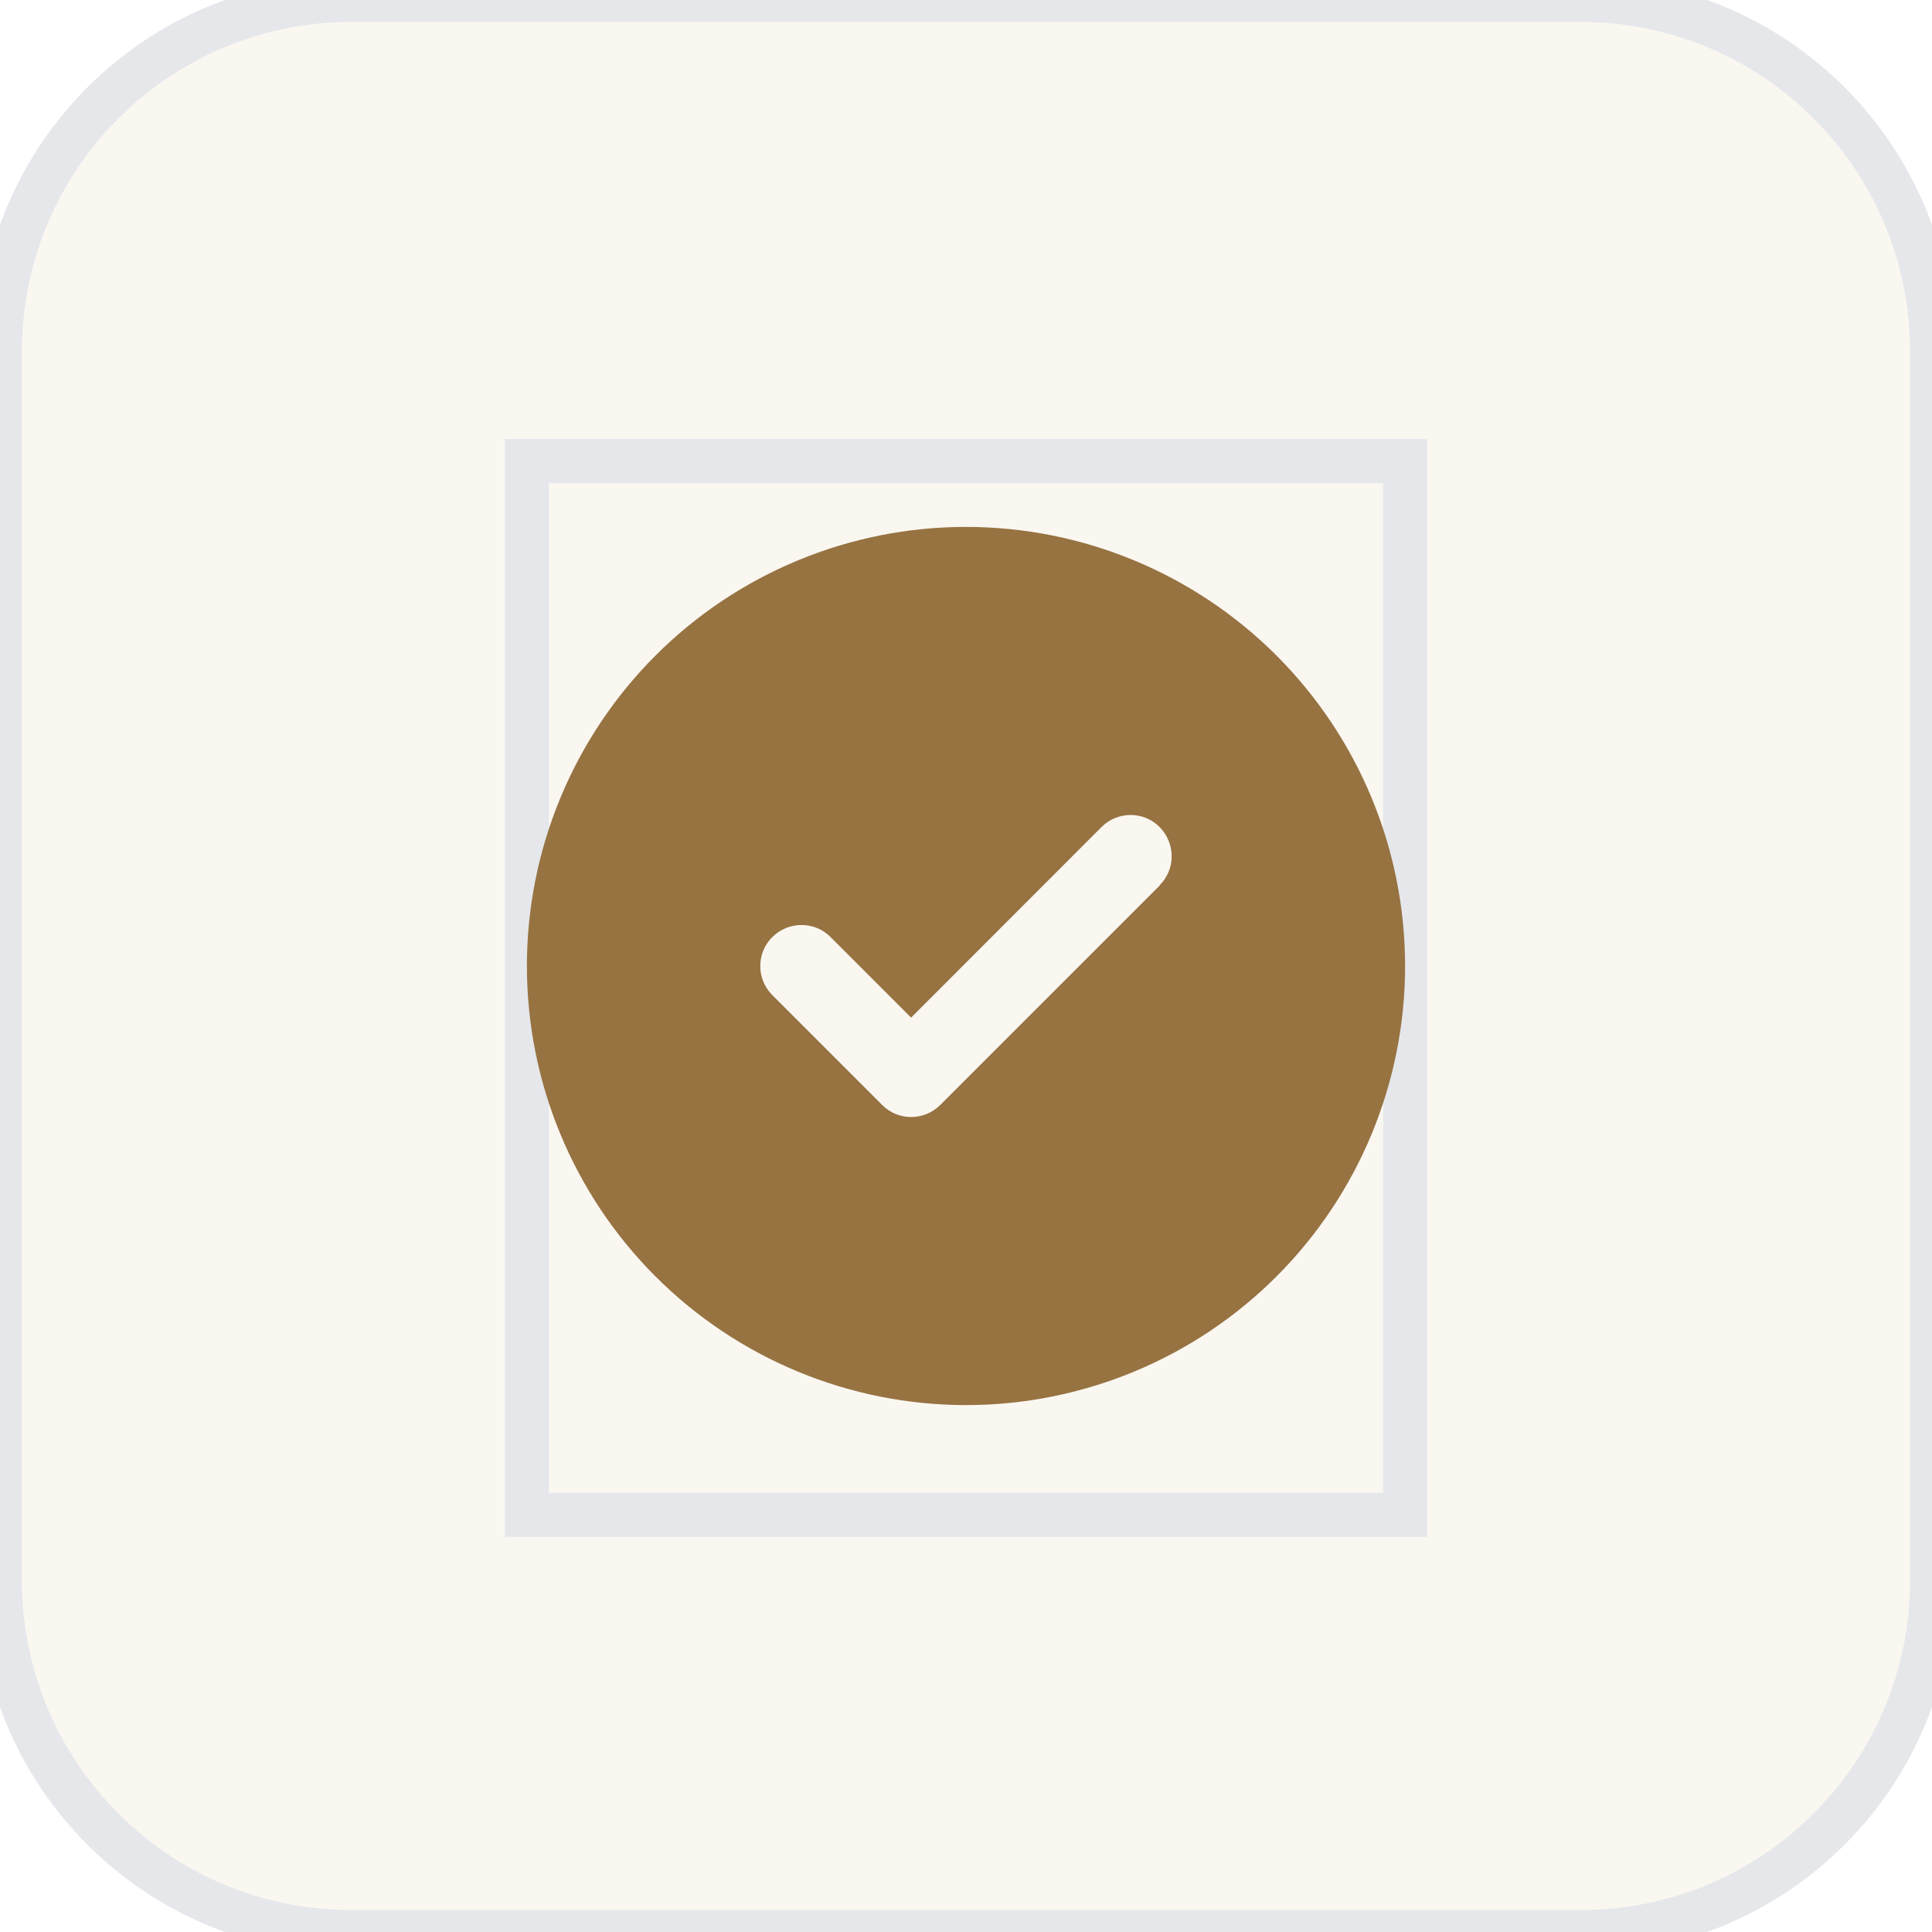
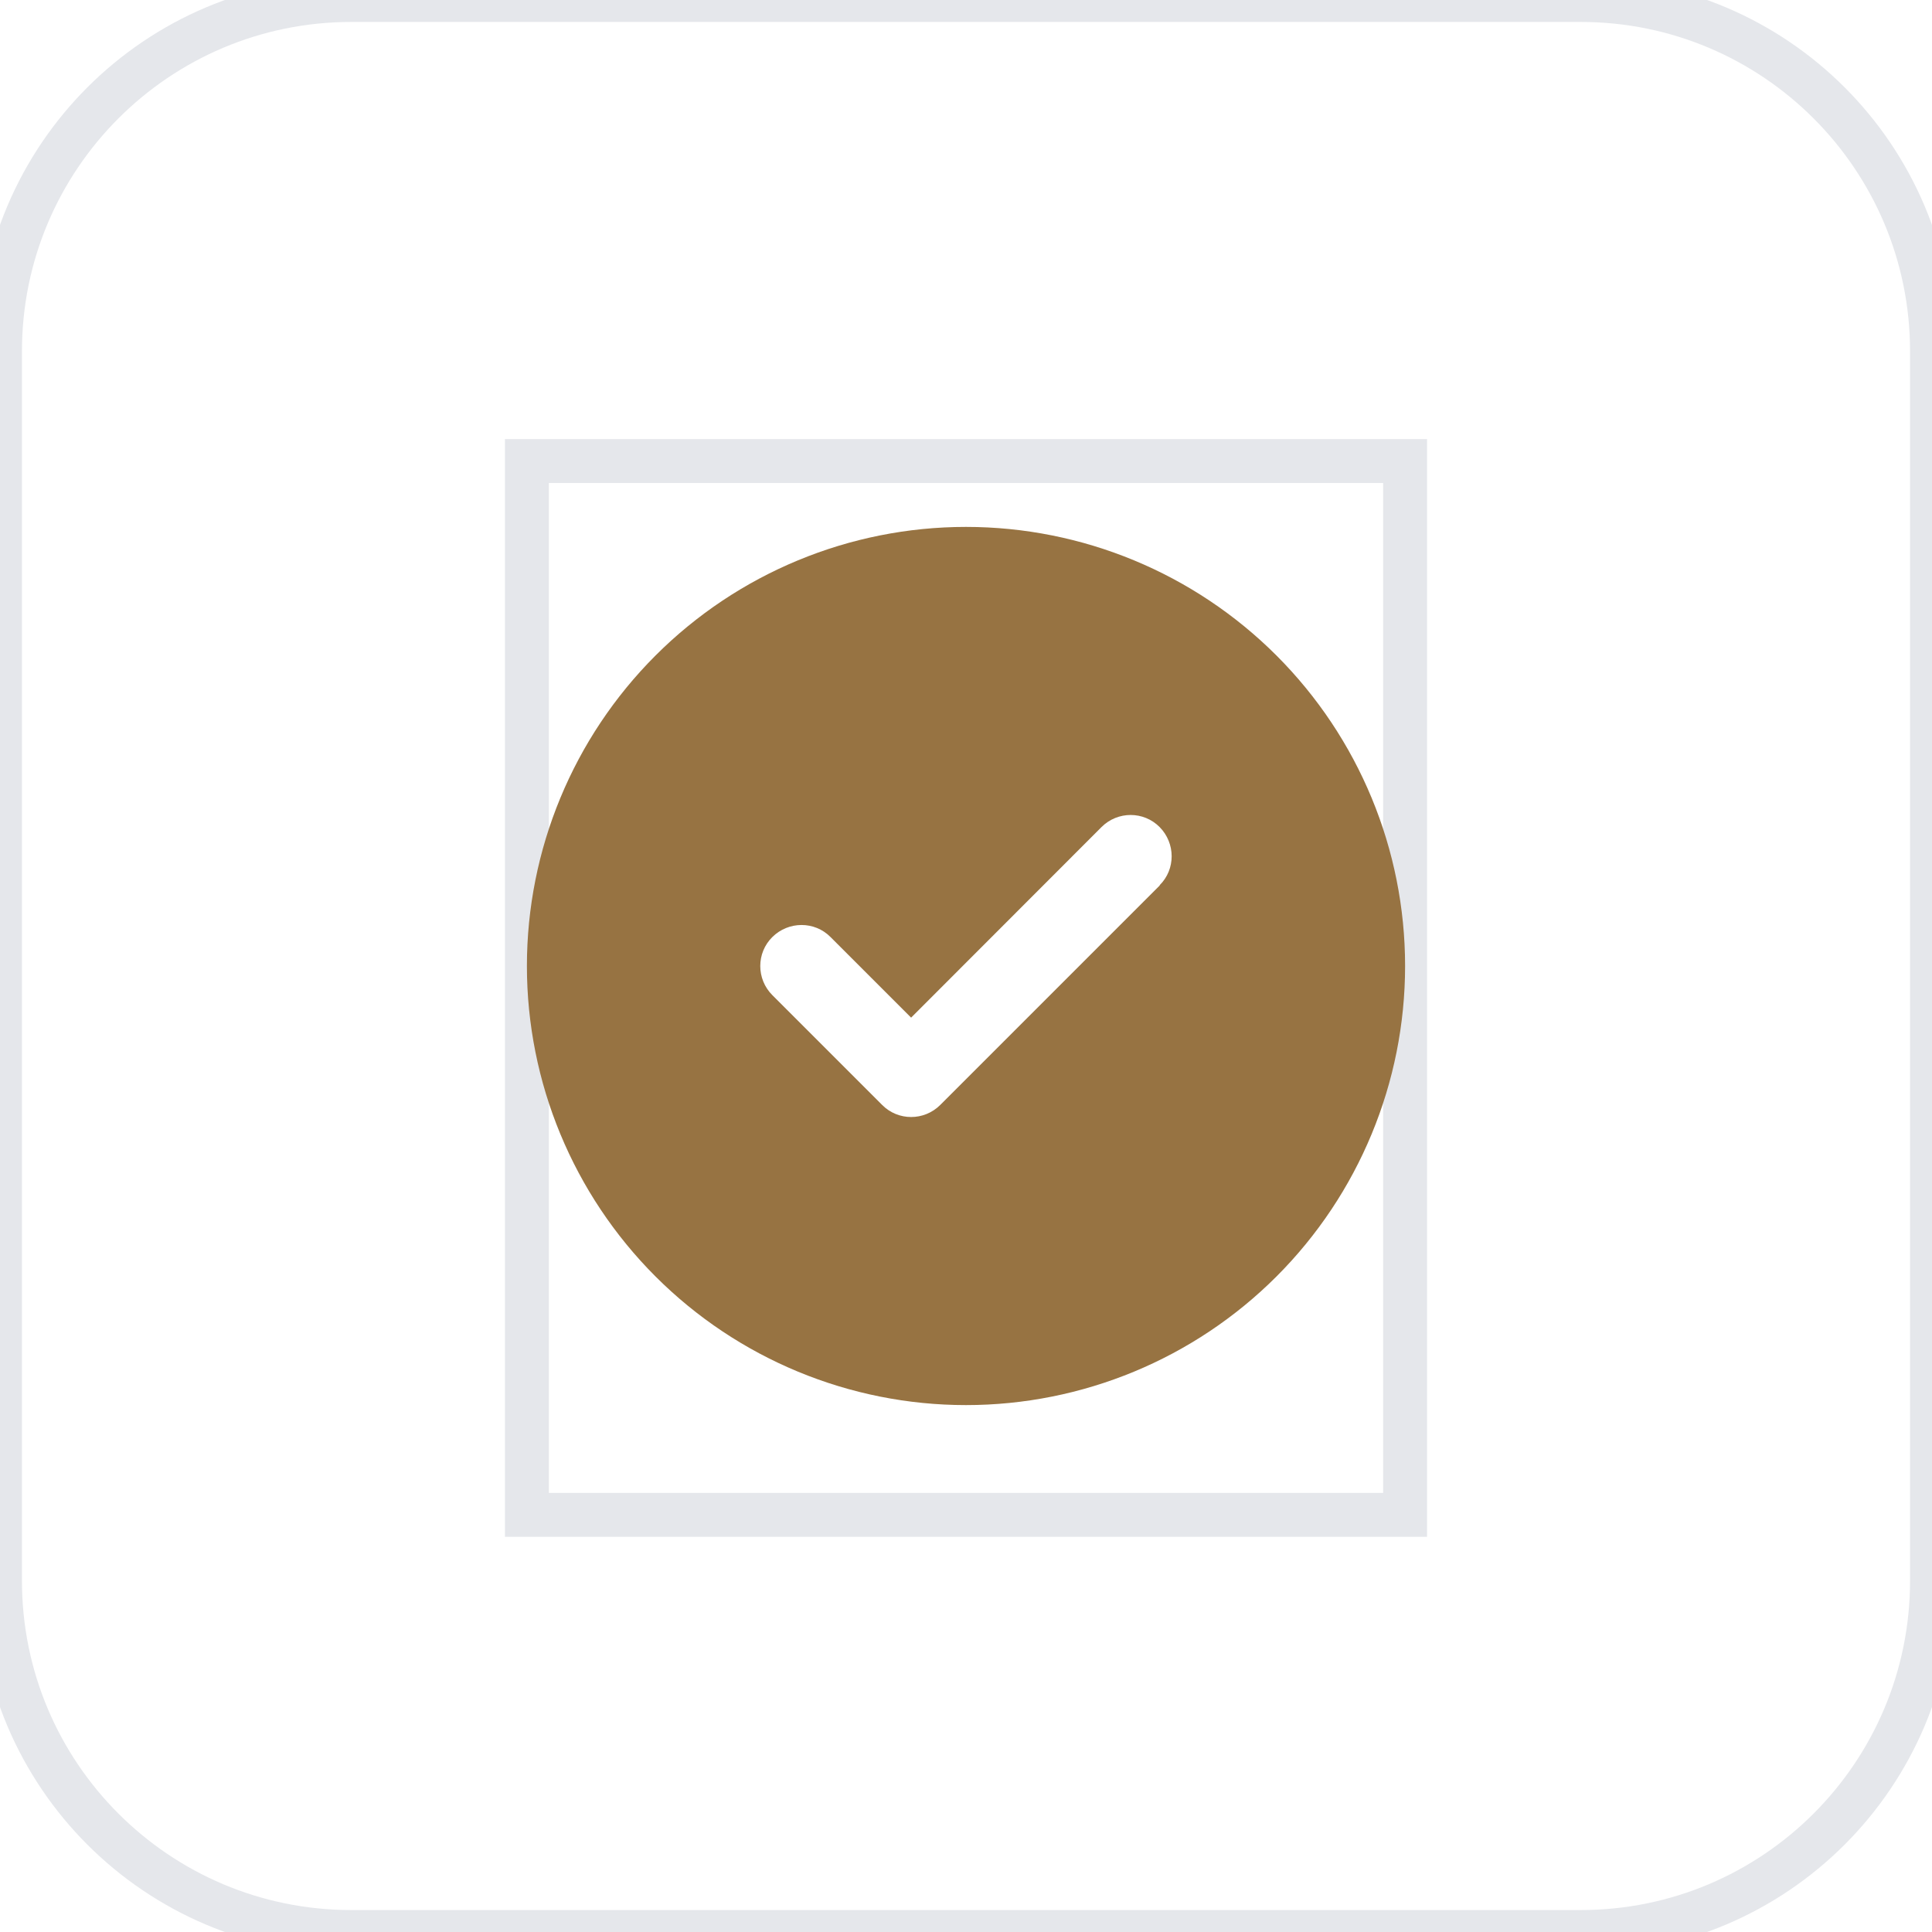
<svg xmlns="http://www.w3.org/2000/svg" width="44" height="44" viewBox="0 0 44 44" fill="none">
-   <path d="M0 8C0 3.582 3.582 0 8 0H36C40.418 0 44 3.582 44 8V36C44 40.418 40.418 44 36 44H8C3.582 44 0 40.418 0 36V8Z" fill="#CEAB76" fill-opacity="0.1" />
  <path d="M0 8C0 3.582 3.582 0 8 0H36C40.418 0 44 3.582 44 8V36C44 40.418 40.418 44 36 44H8C3.582 44 0 40.418 0 36V8Z" stroke="#E5E7EB" />
  <path d="M12 10.5H32V34.5H12V10.5Z" stroke="#E5E7EB" />
  <g clip-path="url(#clip0_26_204)">
    <path d="M22 32C24.652 32 27.196 30.946 29.071 29.071C30.946 27.196 32 24.652 32 22C32 19.348 30.946 16.804 29.071 14.929C27.196 13.054 24.652 12 22 12C19.348 12 16.804 13.054 14.929 14.929C13.054 16.804 12 19.348 12 22C12 24.652 13.054 27.196 14.929 29.071C16.804 30.946 19.348 32 22 32ZM26.414 20.164L21.414 25.164C21.047 25.531 20.453 25.531 20.09 25.164L17.59 22.664C17.223 22.297 17.223 21.703 17.59 21.34C17.957 20.977 18.551 20.973 18.914 21.34L20.75 23.176L25.086 18.836C25.453 18.469 26.047 18.469 26.41 18.836C26.773 19.203 26.777 19.797 26.41 20.16L26.414 20.164Z" fill="#977342" />
  </g>
  <defs>
    <clipPath id="clip0_26_204">
      <path d="M12 12H32V32H12V12Z" fill="white" />
    </clipPath>
  </defs>
</svg>